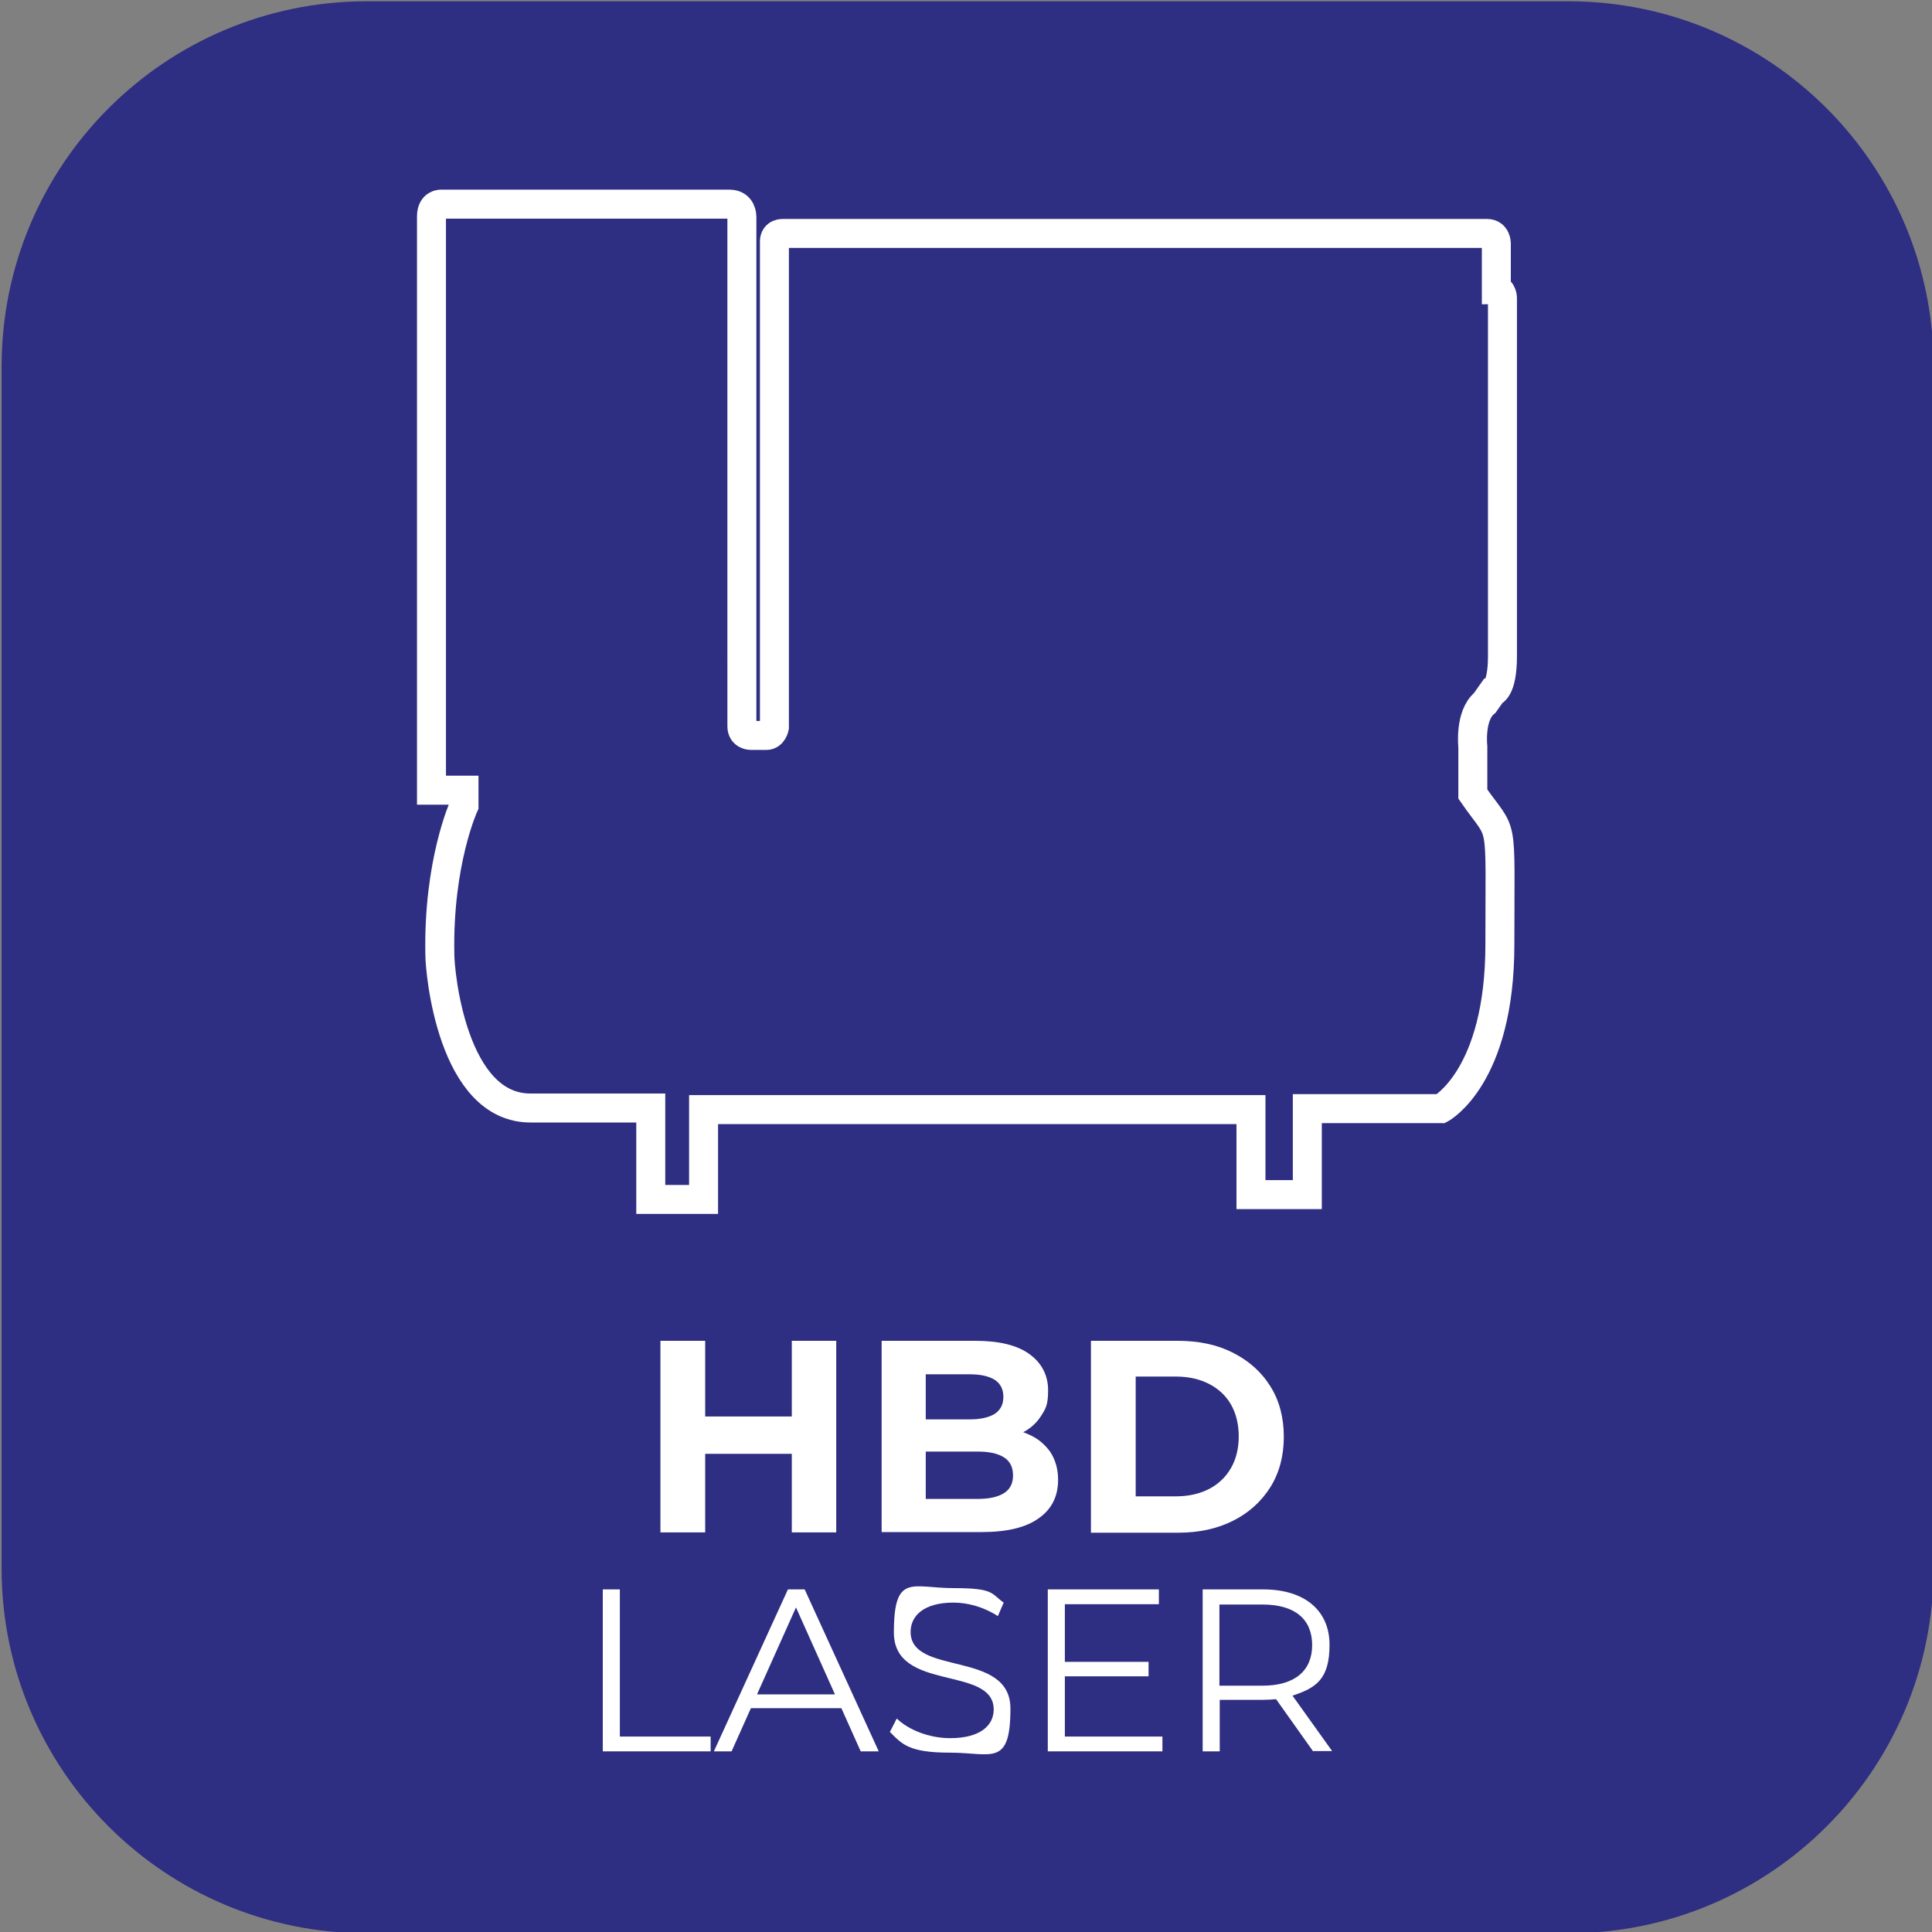
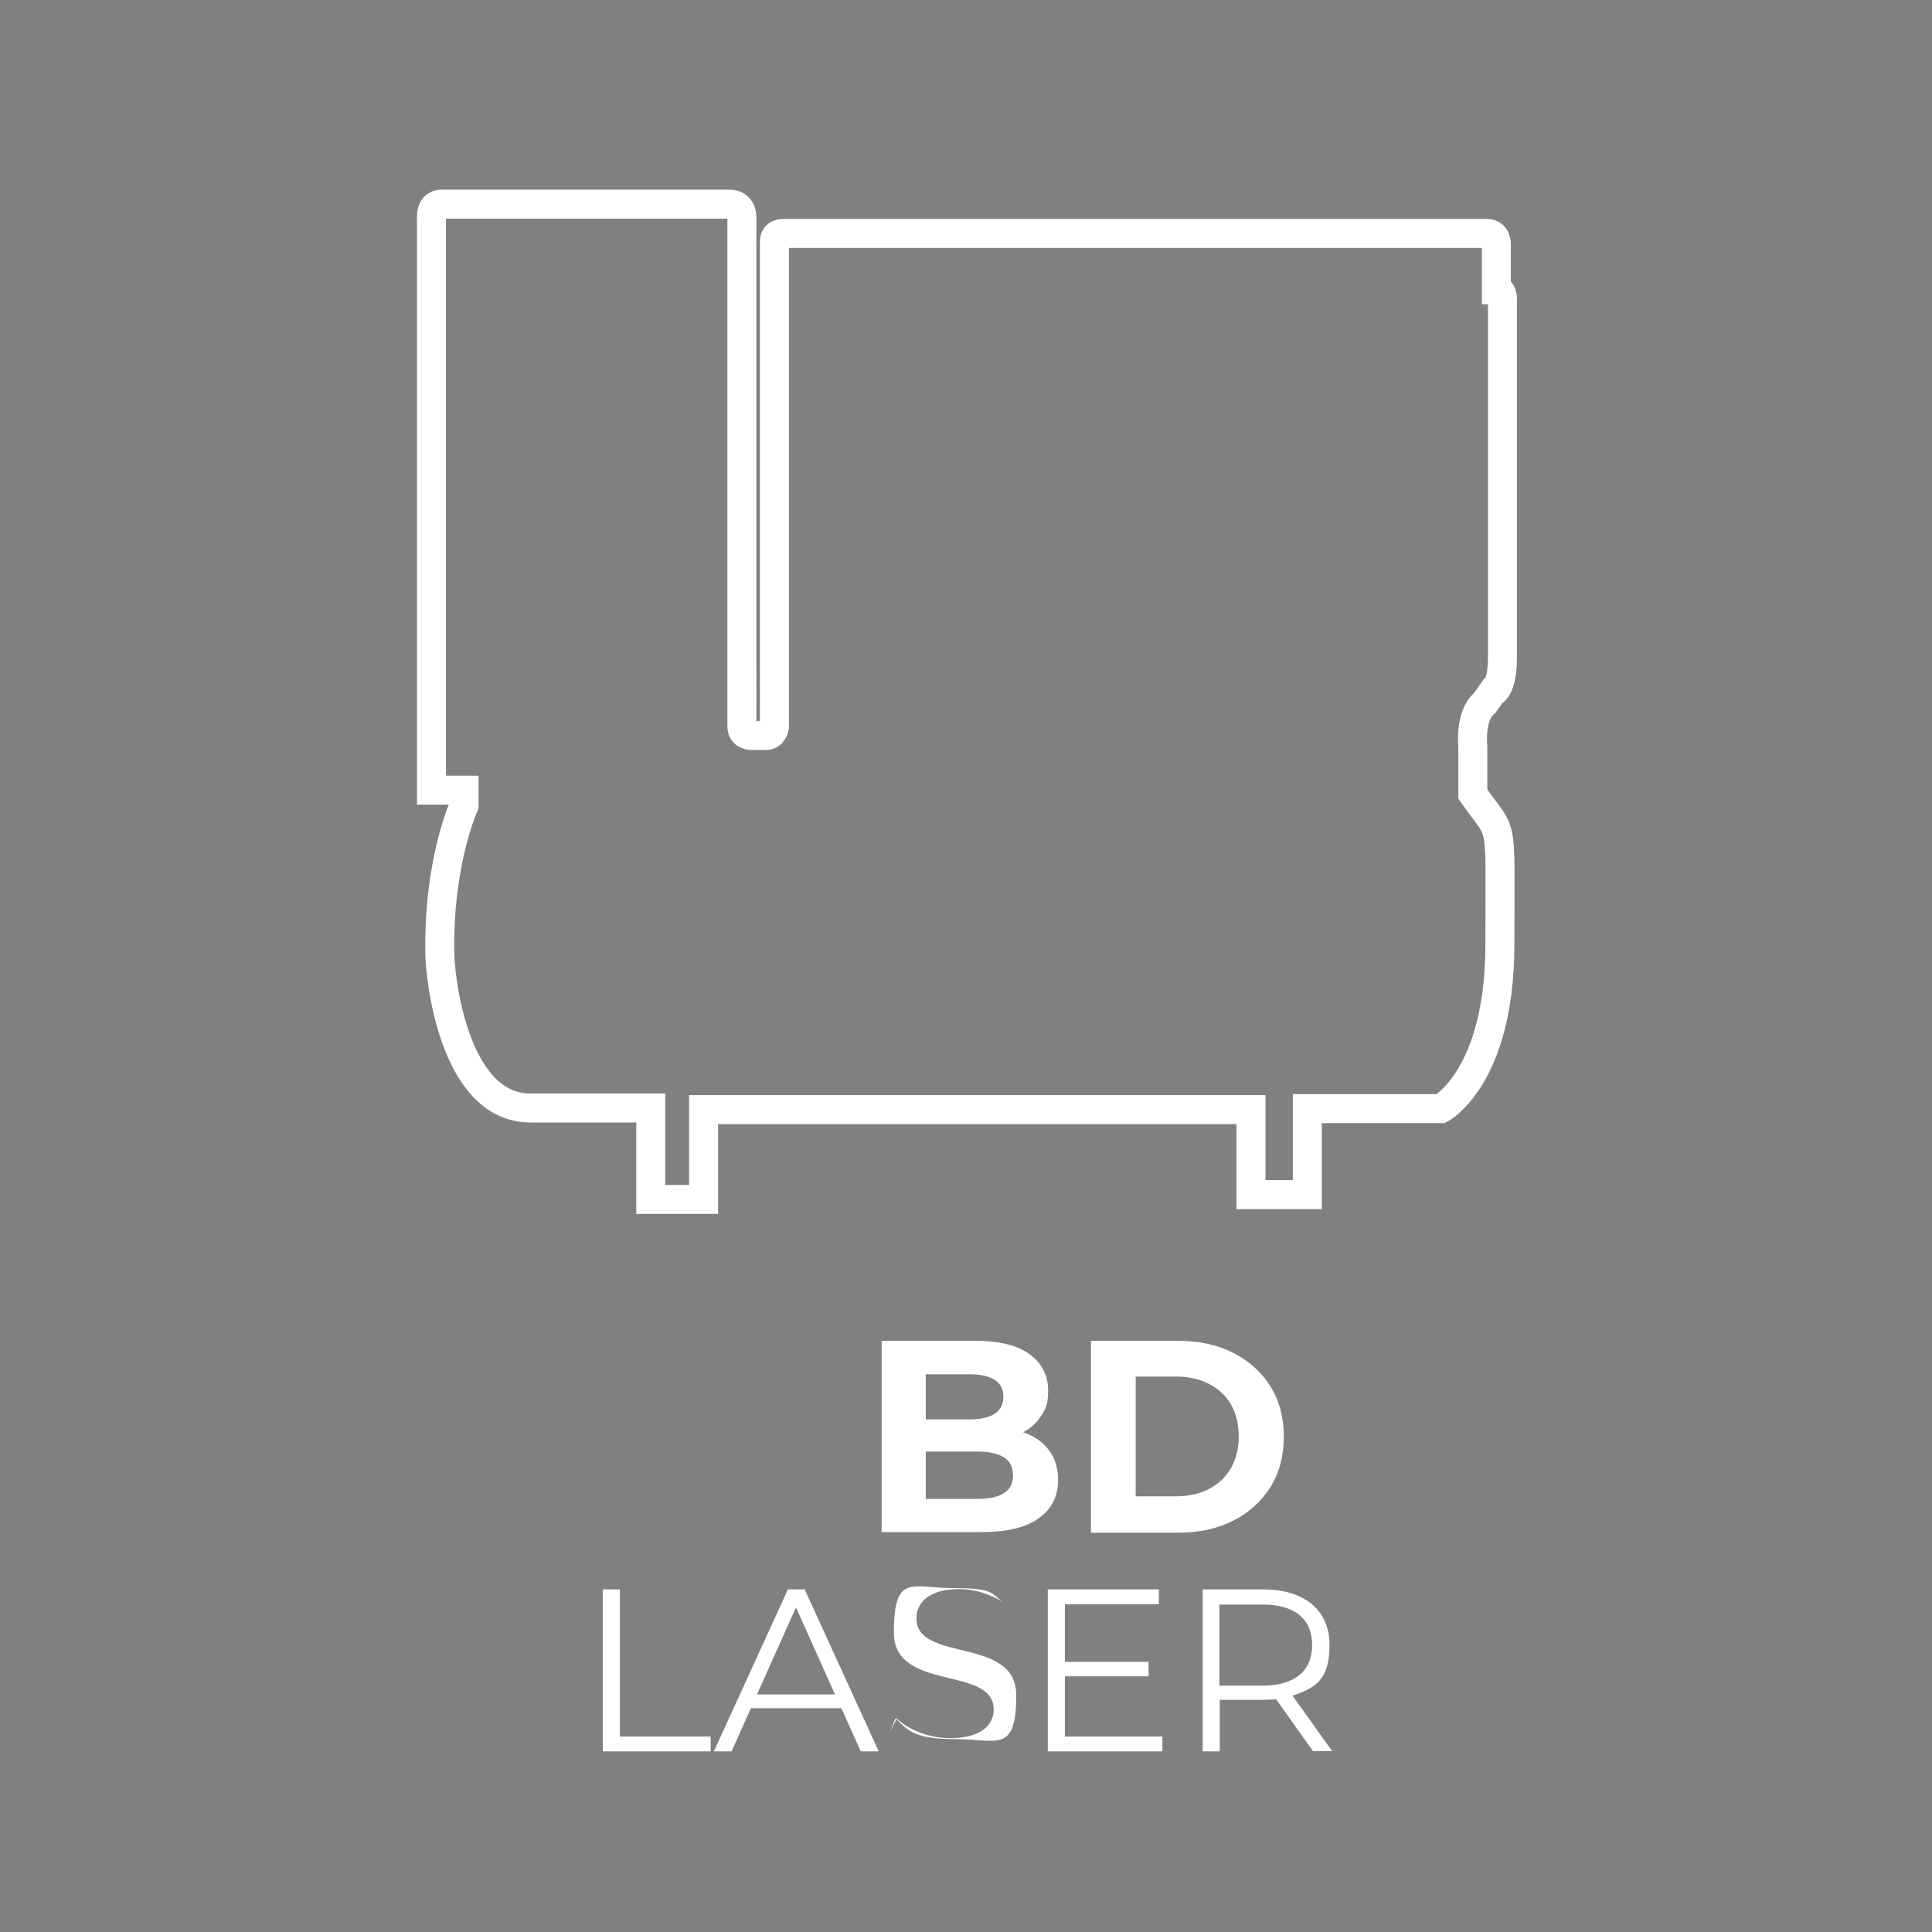
<svg xmlns="http://www.w3.org/2000/svg" id="katman_1" version="1.1" viewBox="0 0 600 600">
  <rect x="0" y="0" width="600" height="600" fill="#808080" stroke="none" />
  <defs>
    <style>
      .st0 {
        fill: none;
        stroke: #fff;
        stroke-miterlimit: 10;
        stroke-width: 9px;
      }

      .st1 {
        fill: #fff;
      }

      .st2 {
        fill: #2e2e82;
      }
    </style>
  </defs>
-   <path class="st2" d="M487.1,600.4H113.9c-62.6,0-113.4-50.7-113.4-113.3V113.8C.5,51.2,51.3.4,113.9.4h373.2c62.6,0,113.4,50.8,113.4,113.4v373.2c0,62.7-50.8,113.4-113.4,113.4Z" />
  <path class="st0" d="M164.8,344.1h37.3v28.4h16.4v-27.9h170v26.4h17.5v-26.7h41.5s18.3-9.8,18.3-51,1.3-32.7-8.4-46.7v-14.7s-1.1-9.7,3.7-13.6l2.4-3.4s3.1-.5,3.1-11.1v-111.2s0-2.6-1.9-2.6v-14.4s0-3.1-2.9-3.1h-218.6s-2.7-.2-2.7,2.5v150.9s-.5,2.5-2.5,2.5h-4.8s-2.8,0-2.8-2.8V67.2s0-3.8-3.8-3.8h-89.6s-3-.2-3,3.8v178.2h10.1v4.8s-8.1,17.6-7.5,46.3c0,5.3,3.8,47.9,28.4,47.6Z" />
  <g>
-     <path class="st1" d="M219,475.9h-13.9v-59.5h13.9v59.5ZM246.9,451.5h-29.1v-11.6h29.1v11.6ZM245.9,416.4h13.8v59.5h-13.8v-59.5h0Z" />
    <path class="st1" d="M273.8,475.9v-59.5h29.1c7.5,0,13.1,1.4,16.9,4.2,3.8,2.8,5.7,6.6,5.7,11.2s-.8,5.8-2.3,8.1c-1.5,2.3-3.6,4.1-6.3,5.3-2.7,1.2-5.7,1.9-9.1,1.9l1.6-3.6c3.7,0,7,.6,9.9,1.9,2.9,1.2,5.1,3.1,6.8,5.4,1.6,2.4,2.5,5.3,2.5,8.8,0,5.1-2,9.1-6,11.9-4,2.9-9.9,4.3-17.8,4.3h-31ZM287.5,465.5h16.2c3.5,0,6.2-.6,8.1-1.8,1.9-1.2,2.8-3,2.8-5.5s-.9-4.4-2.8-5.6-4.6-1.8-8.1-1.8h-17.2v-10h14.7c3.3,0,5.9-.6,7.7-1.7,1.8-1.2,2.7-2.9,2.7-5.3s-.9-4.1-2.7-5.3c-1.8-1.1-4.3-1.7-7.7-1.7h-13.7v38.7Z" />
    <path class="st1" d="M338.8,475.9v-59.5h27c6.5,0,12.2,1.2,17.1,3.7s8.8,5.9,11.6,10.4c2.8,4.4,4.2,9.7,4.2,15.7s-1.4,11.2-4.2,15.7c-2.8,4.4-6.6,7.9-11.6,10.4s-10.6,3.7-17.1,3.7h-27ZM352.7,464.7h12.5c4,0,7.4-.8,10.3-2.3s5.2-3.7,6.8-6.5c1.6-2.8,2.4-6.1,2.4-9.8s-.8-7.1-2.4-9.9-3.9-4.9-6.8-6.4-6.4-2.3-10.3-2.3h-12.5v37.2Z" />
  </g>
  <g>
    <path class="st1" d="M187.2,493.6h5.3v45.7h28.2v4.6h-33.5v-50.3Z" />
    <path class="st1" d="M261.2,530.5h-28l-6,13.4h-5.5l23-50.3h5.2l23,50.3h-5.6l-6-13.4ZM259.3,526.2l-12.1-27-12.1,27h24.1Z" />
-     <path class="st1" d="M276.4,537.8l2.1-4.1c3.6,3.5,10,6.1,16.6,6.1,9.4,0,13.5-4,13.5-8.9,0-13.8-31-5.3-31-23.9s5.7-13.8,18.5-13.8,11.6,1.7,15.6,4.5l-1.8,4.2c-4.3-2.8-9.3-4.2-13.8-4.2-9.2,0-13.3,4.1-13.3,9.1,0,13.8,31,5.5,31,23.8s-5.9,13.7-18.8,13.7-14.9-2.7-18.7-6.5Z" />
+     <path class="st1" d="M276.4,537.8l2.1-4.1c3.6,3.5,10,6.1,16.6,6.1,9.4,0,13.5-4,13.5-8.9,0-13.8-31-5.3-31-23.9s5.7-13.8,18.5-13.8,11.6,1.7,15.6,4.5c-4.3-2.8-9.3-4.2-13.8-4.2-9.2,0-13.3,4.1-13.3,9.1,0,13.8,31,5.5,31,23.8s-5.9,13.7-18.8,13.7-14.9-2.7-18.7-6.5Z" />
    <path class="st1" d="M361,539.3v4.6h-35.6v-50.3h34.5v4.6h-29.2v17.9h26v4.5h-26v18.7h30.3Z" />
    <path class="st1" d="M407.8,543.9l-11.5-16.2c-1.3.1-2.6.2-4,.2h-13.5v16h-5.3v-50.3h18.8c12.8,0,20.6,6.5,20.6,17.2s-4.2,13.4-11.5,15.8l12.3,17.2h-5.8ZM407.5,510.9c0-8-5.3-12.6-15.4-12.6h-13.4v25.2h13.4c10.1,0,15.4-4.7,15.4-12.6Z" />
  </g>
</svg>